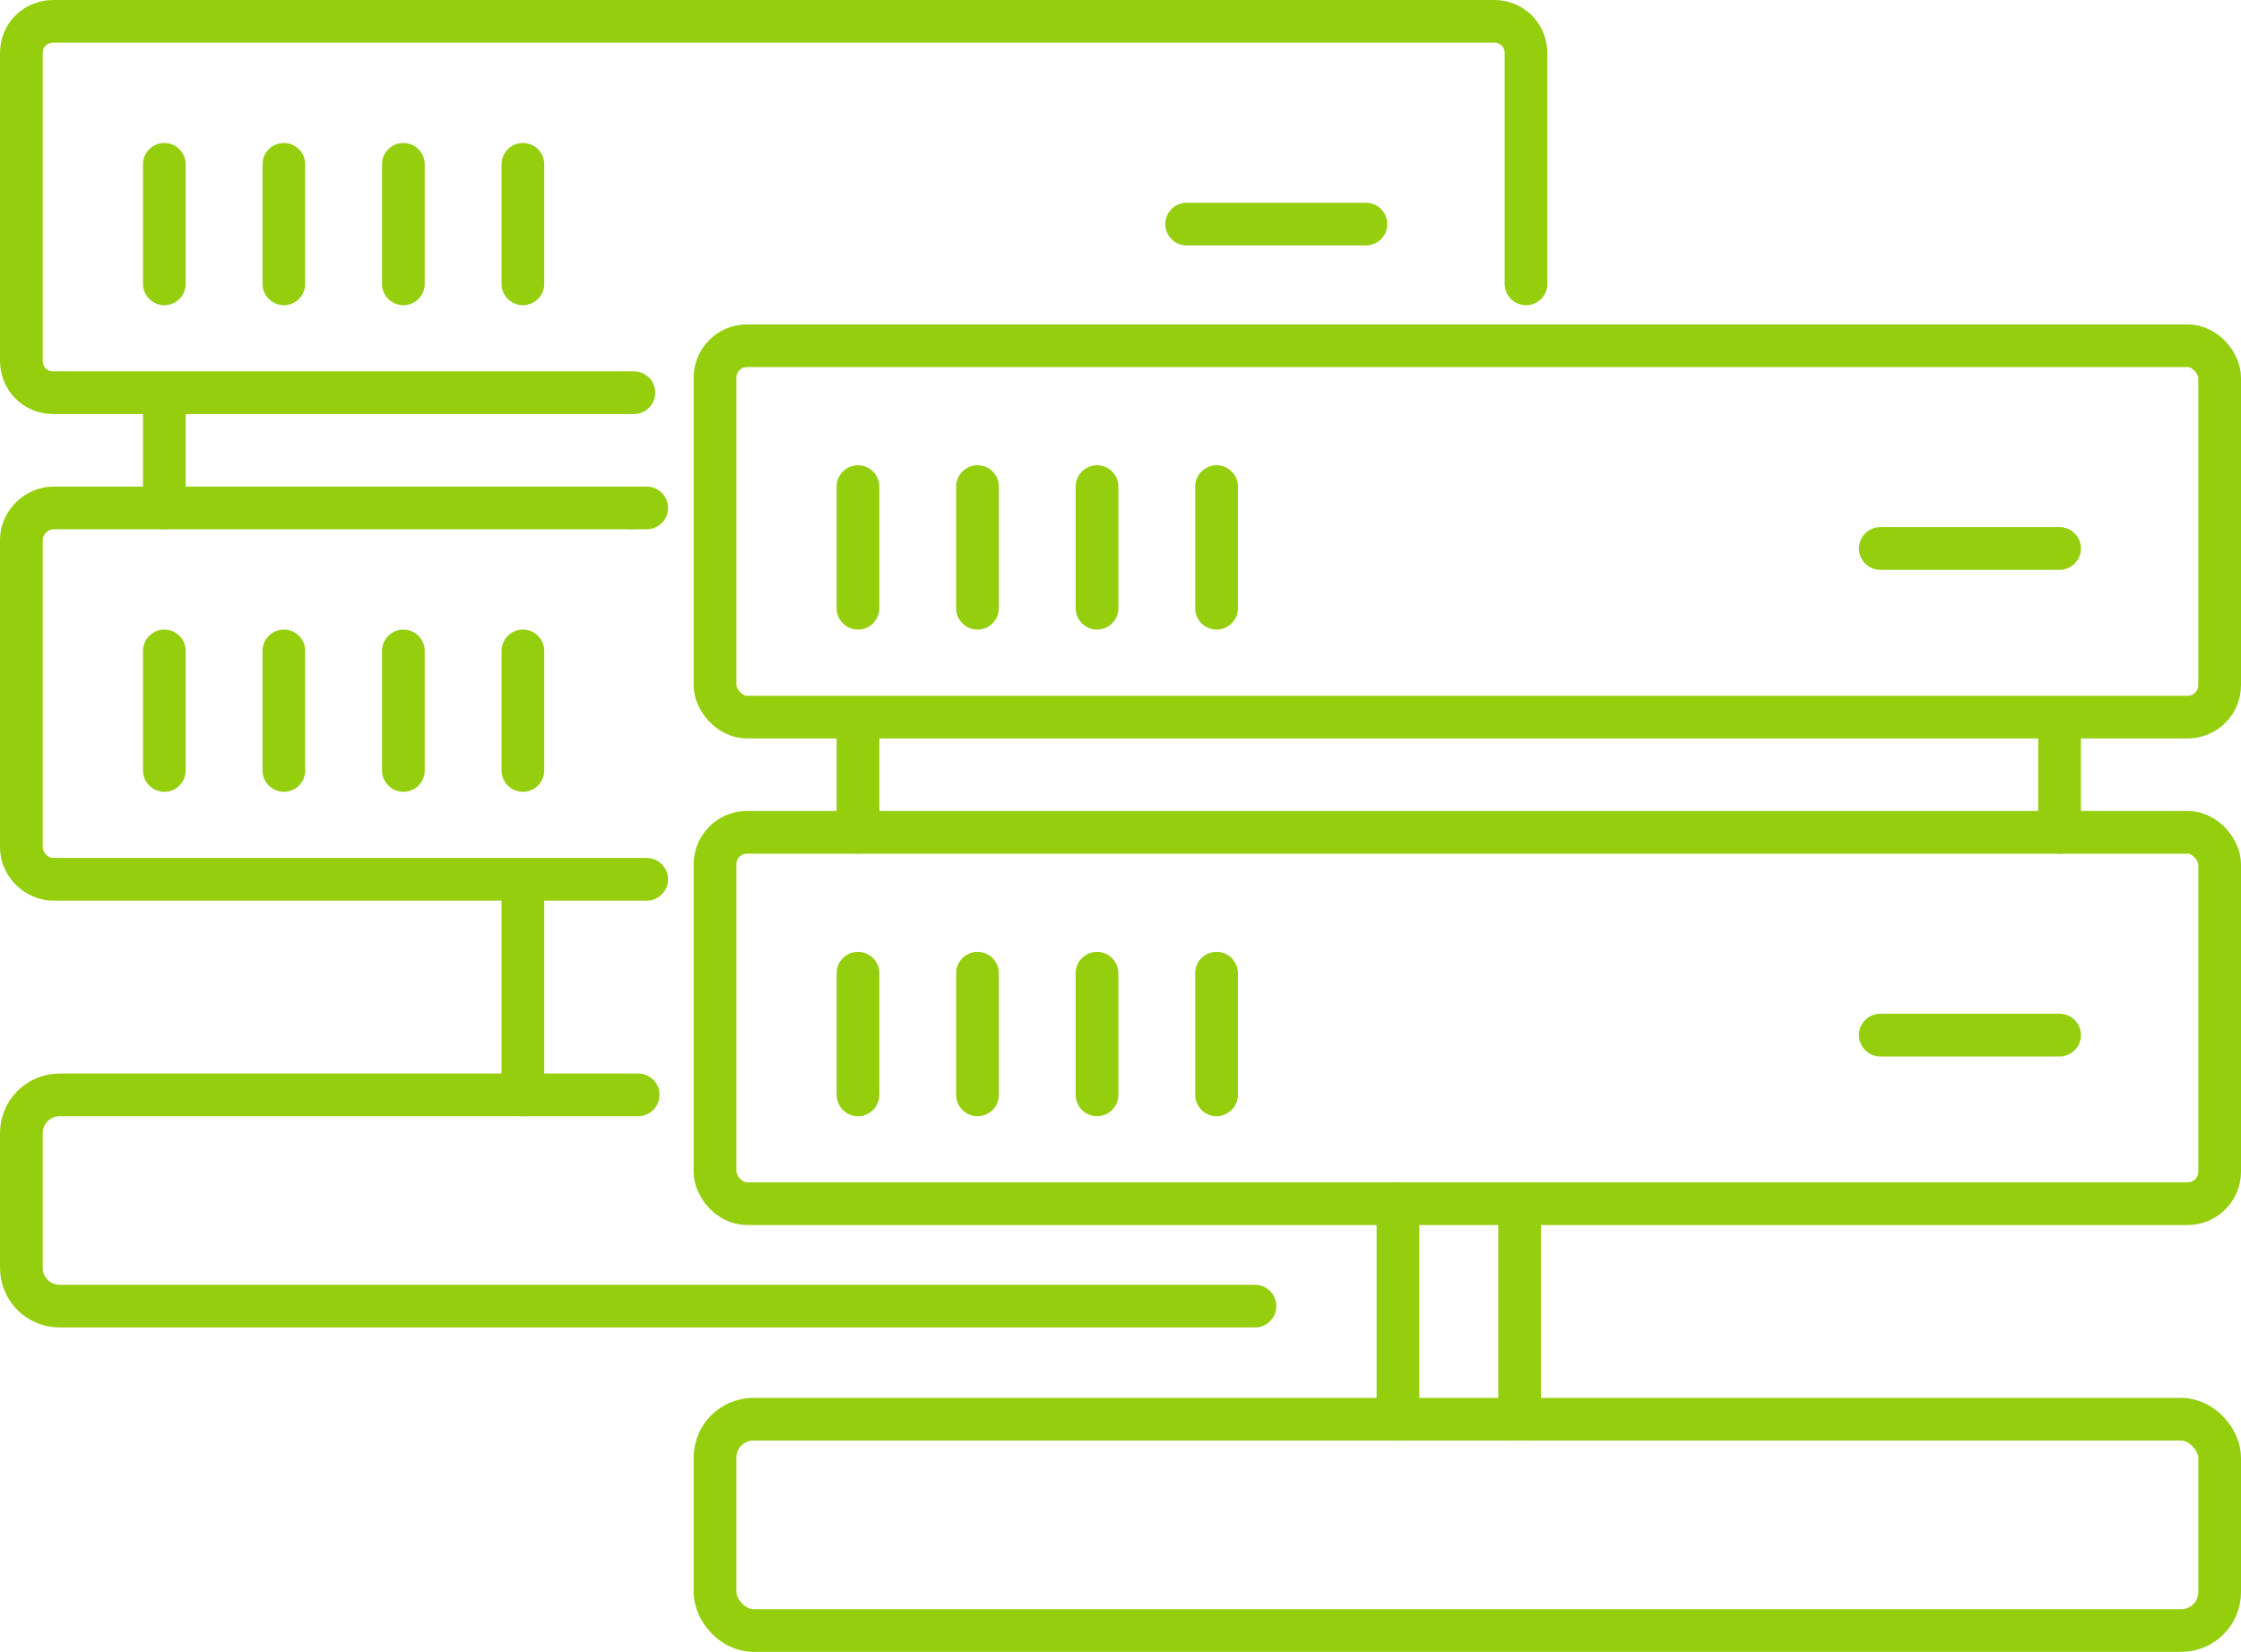
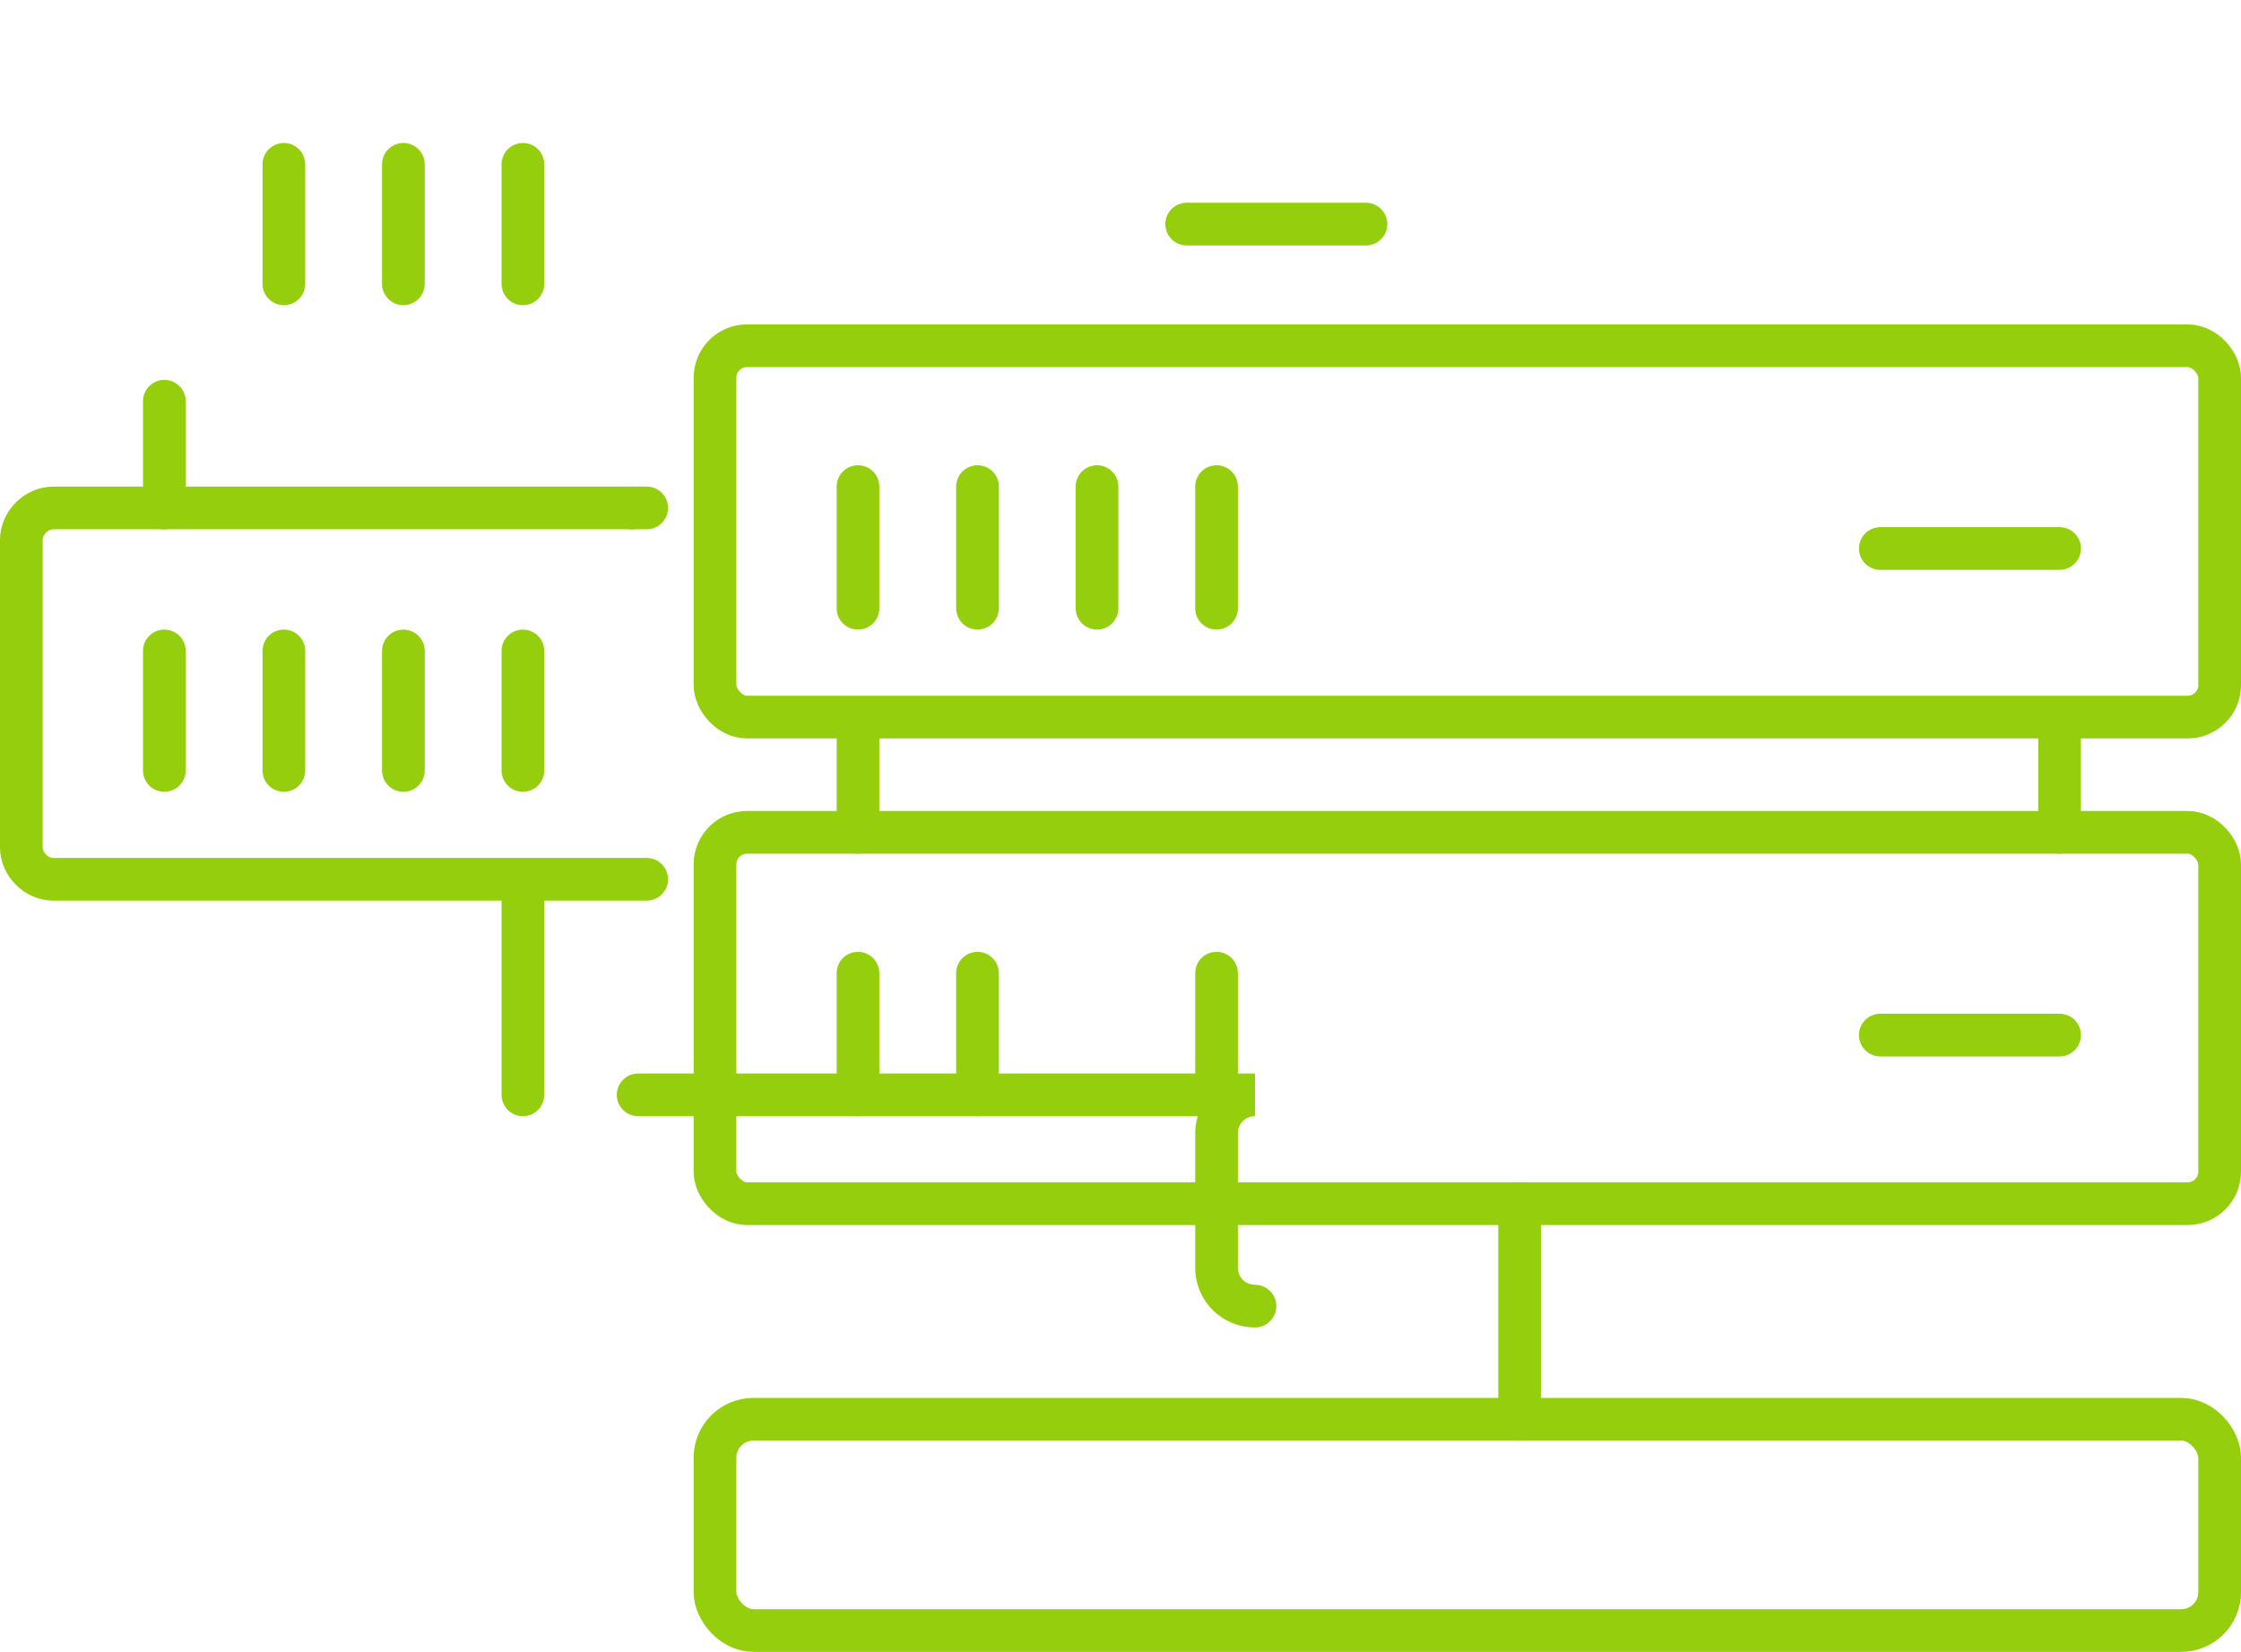
<svg xmlns="http://www.w3.org/2000/svg" id="Capa_2" viewBox="0 0 105 77.4">
  <defs>
    <style>.cls-1{fill:none;stroke:#94ce0d;stroke-linecap:round;stroke-miterlimit:10;stroke-width:2px;}</style>
  </defs>
  <g id="Capa_1-2">
    <g>
      <g>
        <g>
-           <path class="cls-1" d="M29.7,18.4H2.5c-.9,0-1.5-.7-1.5-1.5V2.5c0-.9,.7-1.5,1.5-1.5H70c.9,0,1.5,.7,1.5,1.5V13.3" />
          <line class="cls-1" x1="55.6" y1="10.5" x2="64" y2="10.5" />
          <line class="cls-1" x1="24.5" y1="7.7" x2="24.5" y2="13.3" />
          <line class="cls-1" x1="18.9" y1="7.7" x2="18.9" y2="13.3" />
          <line class="cls-1" x1="13.3" y1="7.7" x2="13.3" y2="13.3" />
-           <line class="cls-1" x1="7.7" y1="7.7" x2="7.7" y2="13.3" />
        </g>
        <line class="cls-1" x1="7.7" y1="23.8" x2="7.7" y2="18.8" />
        <g>
          <path class="cls-1" d="M30.3,41.2H2.5c-.8,0-1.5-.7-1.5-1.5v-14.4c0-.8,.7-1.5,1.5-1.5H29.6" />
          <line class="cls-1" x1="29.6" y1="23.8" x2="30.3" y2="23.8" />
          <line class="cls-1" x1="24.5" y1="30.5" x2="24.5" y2="36.1" />
          <line class="cls-1" x1="18.9" y1="30.5" x2="18.9" y2="36.1" />
          <line class="cls-1" x1="13.3" y1="30.5" x2="13.3" y2="36.1" />
          <line class="cls-1" x1="7.7" y1="30.5" x2="7.7" y2="36.1" />
        </g>
      </g>
-       <path class="cls-1" d="M58.8,61.2H2.8c-1,0-1.8-.8-1.8-1.8v-6.3c0-1,.8-1.8,1.8-1.8H29.9" />
+       <path class="cls-1" d="M58.8,61.2c-1,0-1.8-.8-1.8-1.8v-6.3c0-1,.8-1.8,1.8-1.8H29.9" />
    </g>
    <g>
      <g>
        <g>
          <rect class="cls-1" x="33.5" y="16.2" width="70.5" height="17.4" rx="1.5" ry="1.5" />
          <line class="cls-1" x1="88.1" y1="25.7" x2="96.5" y2="25.7" />
          <line class="cls-1" x1="57" y1="22.8" x2="57" y2="28.5" />
          <line class="cls-1" x1="51.4" y1="22.8" x2="51.4" y2="28.5" />
          <line class="cls-1" x1="45.8" y1="22.8" x2="45.8" y2="28.5" />
          <line class="cls-1" x1="40.2" y1="22.8" x2="40.2" y2="28.5" />
        </g>
        <line class="cls-1" x1="40.2" y1="39" x2="40.2" y2="34" />
-         <line class="cls-1" x1="65.5" y1="66.5" x2="65.5" y2="56.4" />
        <line class="cls-1" x1="24.5" y1="51.3" x2="24.5" y2="41.9" />
        <line class="cls-1" x1="71.2" y1="56.4" x2="71.2" y2="66.5" />
        <line class="cls-1" x1="96.5" y1="34.1" x2="96.5" y2="39" />
        <g>
          <rect class="cls-1" x="33.5" y="39" width="70.5" height="17.4" rx="1.5" ry="1.5" />
          <line class="cls-1" x1="88.1" y1="48.5" x2="96.5" y2="48.5" />
          <line class="cls-1" x1="57" y1="45.6" x2="57" y2="51.3" />
-           <line class="cls-1" x1="51.4" y1="45.6" x2="51.4" y2="51.3" />
          <line class="cls-1" x1="45.8" y1="45.6" x2="45.8" y2="51.3" />
          <line class="cls-1" x1="40.2" y1="45.6" x2="40.2" y2="51.3" />
        </g>
      </g>
      <rect class="cls-1" x="33.5" y="66.5" width="70.5" height="9.9" rx="1.8" ry="1.8" />
    </g>
  </g>
</svg>